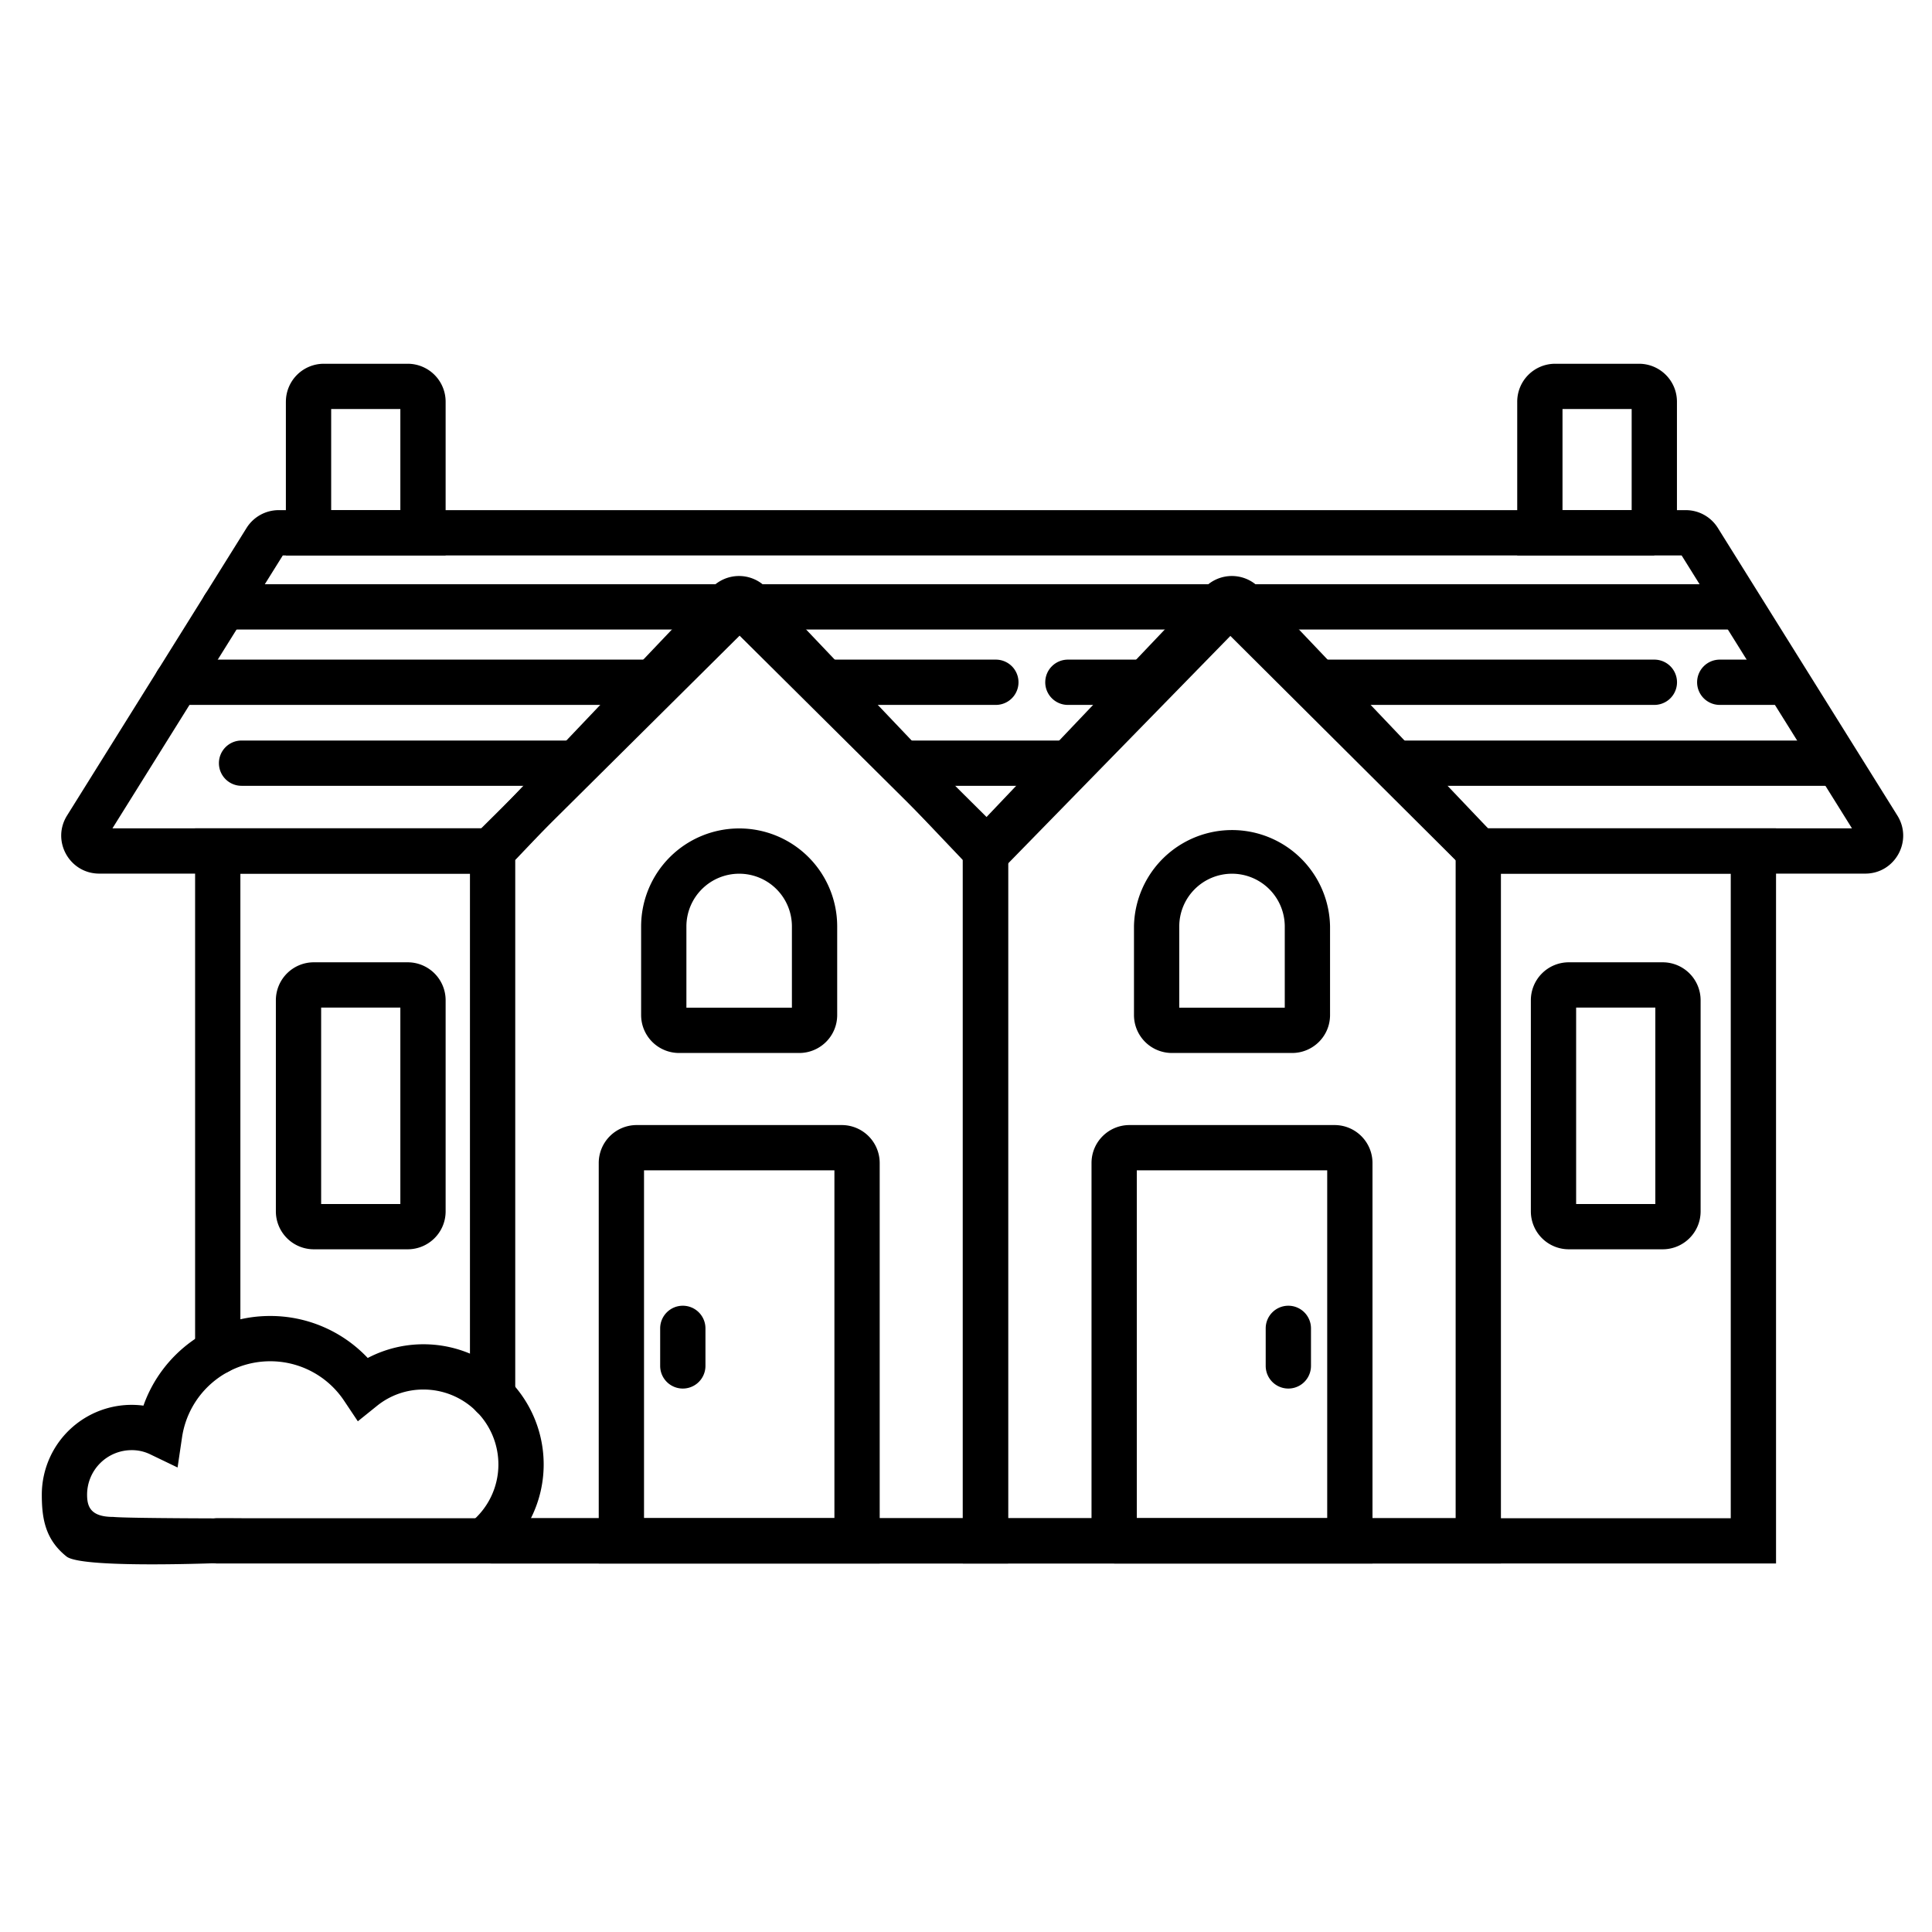
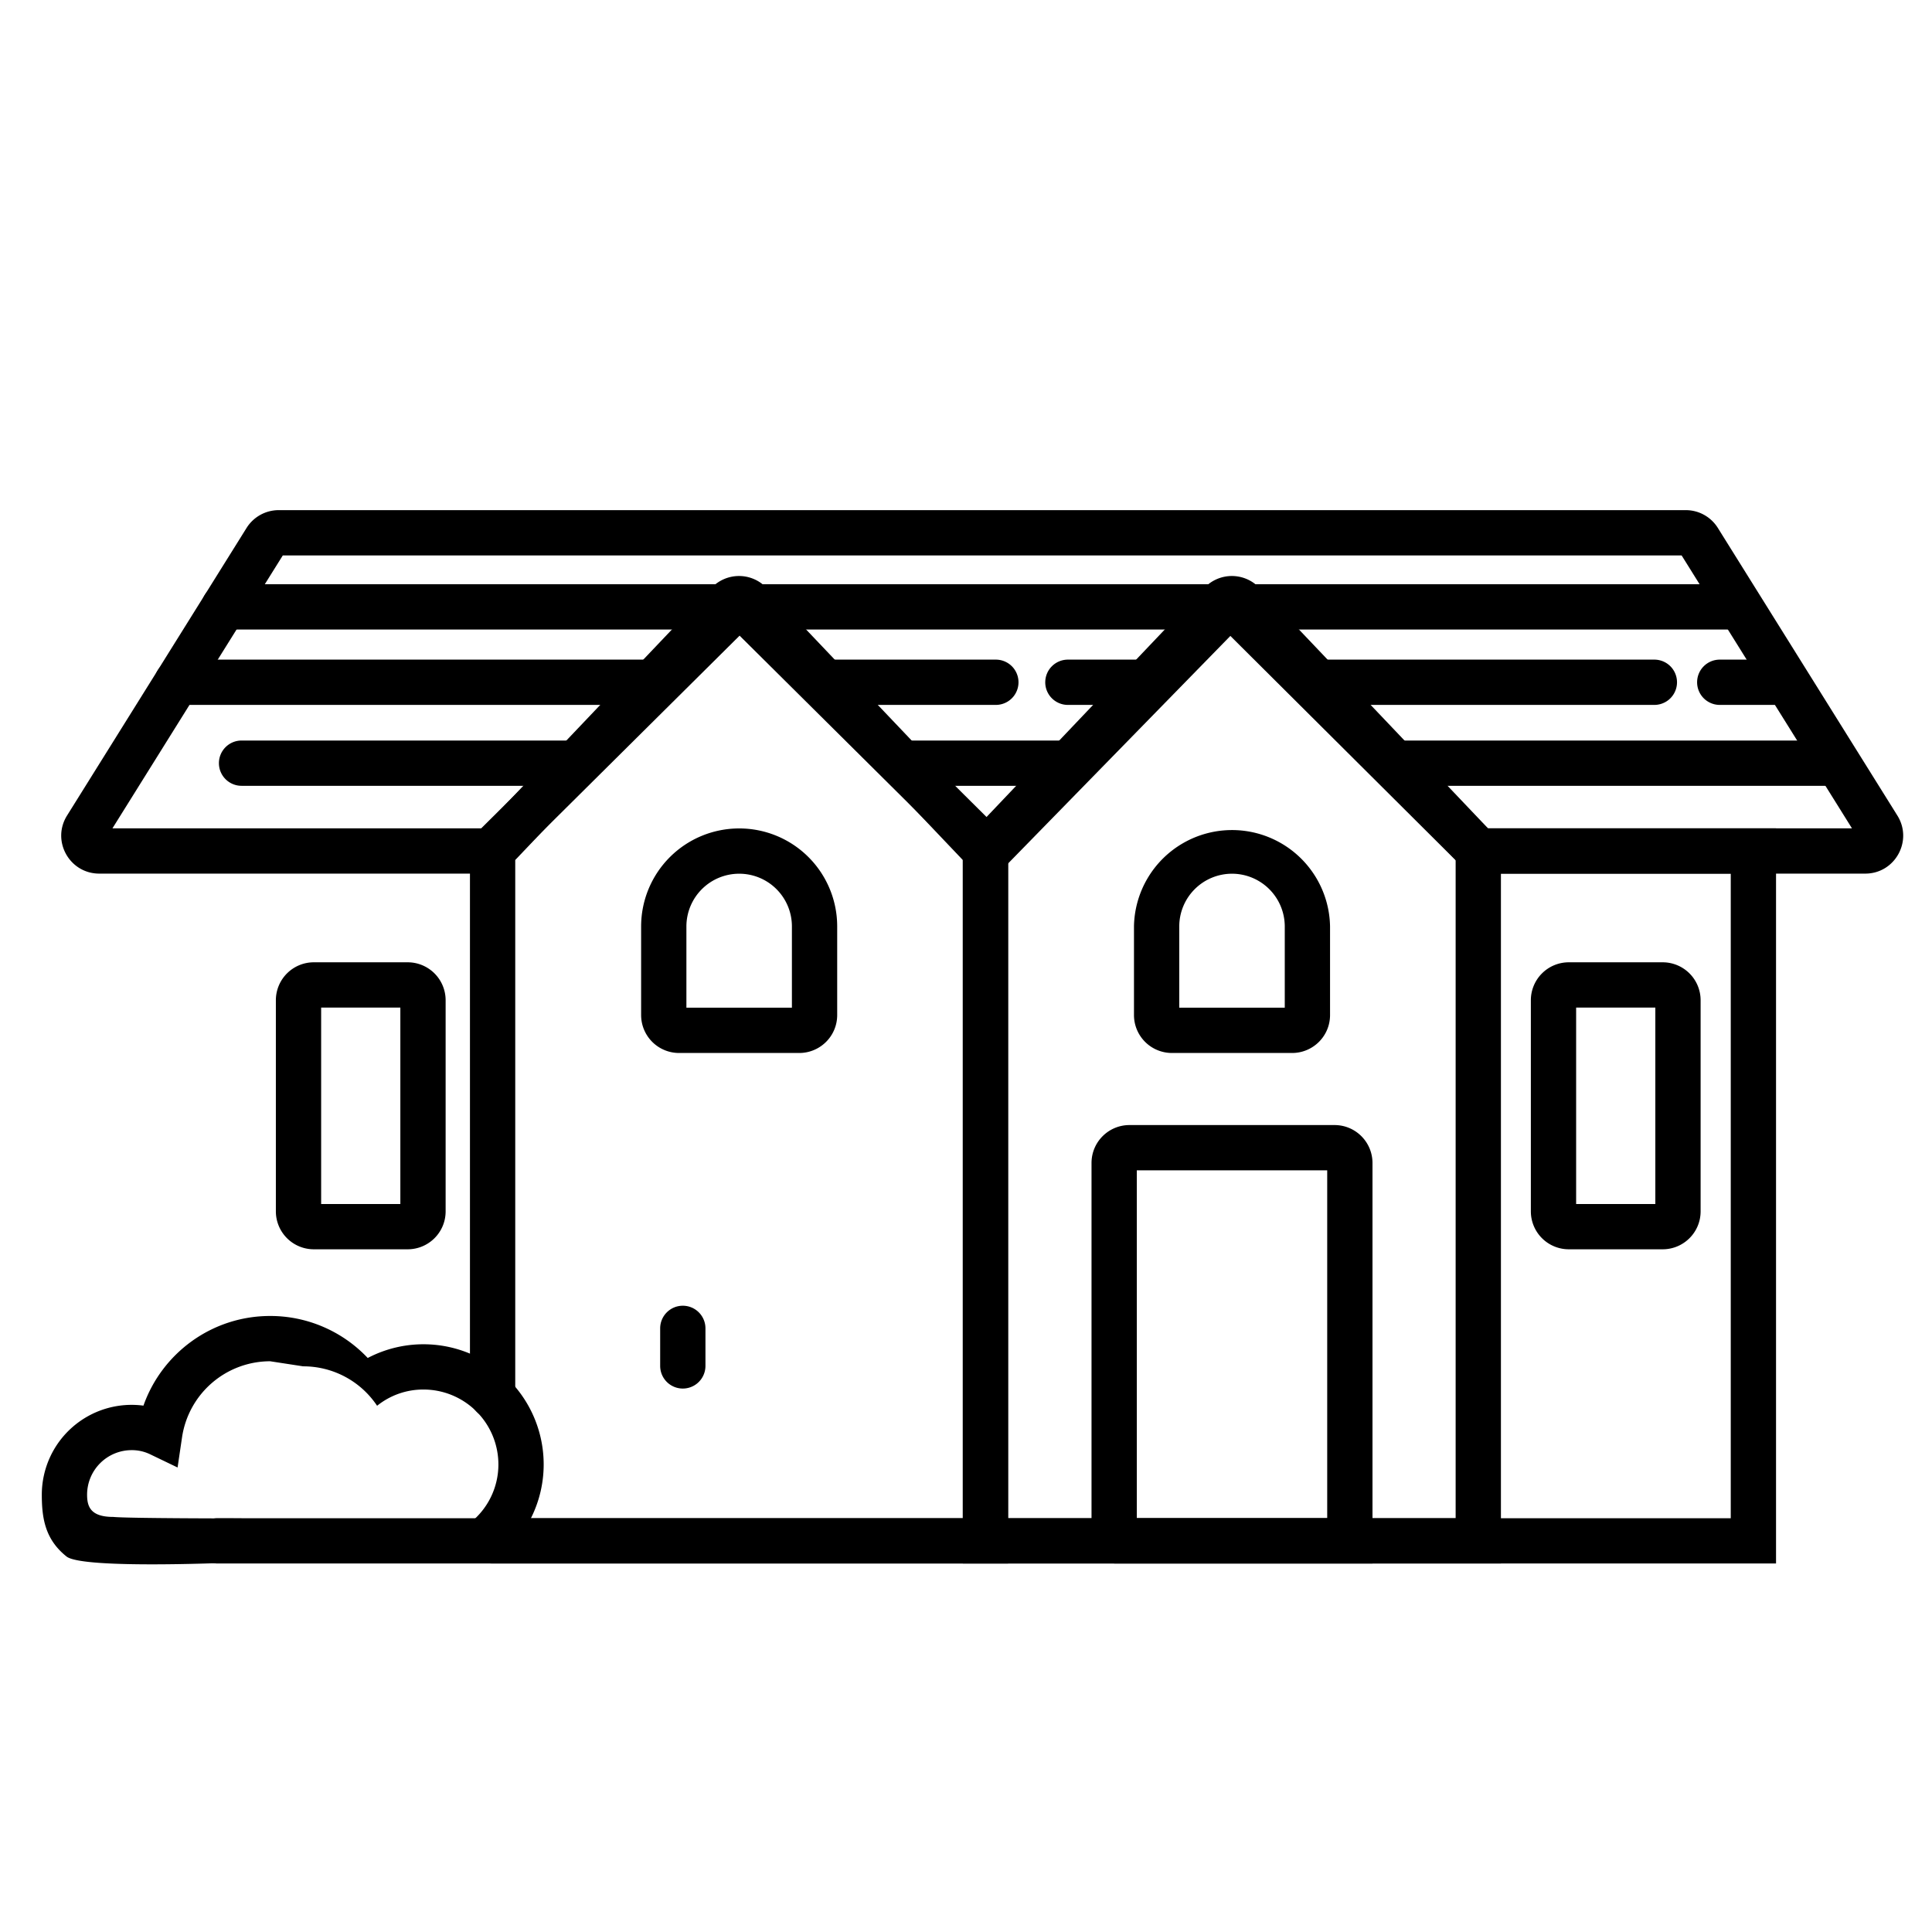
<svg xmlns="http://www.w3.org/2000/svg" width="128" height="128" viewBox="0 0 128 128" fill="none">
  <path fill-rule="evenodd" clip-rule="evenodd" d="M21.277 66.755v13.014h5.247V66.755h-5.247zm-3-.486a2.514 2.514 0 012.515-2.514h6.217a2.514 2.514 0 012.515 2.514v13.986c0 1.4-1.136 2.514-2.515 2.514h-6.217a2.514 2.514 0 01-2.515-2.514V66.269zm86.146.486v13.014h5.247V66.755h-5.247zm-3-.486a2.514 2.514 0 012.515-2.514h6.217a2.514 2.514 0 012.515 2.514v13.986c0 1.4-1.136 2.514-2.515 2.514h-6.217a2.514 2.514 0 01-2.515-2.514V66.269zm-58.947-4.887a6.496 6.496 0 016.495-6.496 6.49 6.49 0 016.495 6.488v5.875c0 1.4-1.136 2.514-2.515 2.514h-7.96a2.514 2.514 0 01-2.515-2.514v-5.867zm6.495-3.496a3.496 3.496 0 00-3.495 3.495v5.382h6.99v-5.389a3.49 3.49 0 00-3.495-3.488zm26.158 3.496a6.496 6.496 0 0112.99-.012v5.879c0 1.4-1.135 2.514-2.514 2.514h-7.961a2.514 2.514 0 01-2.515-2.514v-5.867zm6.495-3.496a3.496 3.496 0 00-3.495 3.495v5.382h6.99v-5.387a3.499 3.499 0 00-3.495-3.49zM48.423 40.207a1.5 1.5 0 011.5-1.5H80.68a1.5 1.5 0 010 3H49.923a1.5 1.5 0 01-1.5-1.5z" fill="#000" />
  <path fill-rule="evenodd" clip-rule="evenodd" d="M81.074 40.207a1.5 1.5 0 011.5-1.5h32.38a1.5 1.5 0 010 3h-32.38a1.5 1.5 0 01-1.5-1.5zm-67.734 0a1.5 1.5 0 011.5-1.5h33.18a1.5 1.5 0 010 3H14.84a1.5 1.5 0 01-1.5-1.5zm39.833 4.995a1.5 1.5 0 011.5-1.5h11.305a1.5 1.5 0 010 3H54.673a1.5 1.5 0 01-1.5-1.5zm-42.95 0a1.5 1.5 0 011.5-1.5h31.543a1.5 1.5 0 010 3H11.723a1.5 1.5 0 01-1.5-1.5zm102.215 0a1.5 1.5 0 011.5-1.5h4.174a1.5 1.5 0 010 3h-4.174a1.5 1.5 0 01-1.5-1.5zm-26.614 0a1.5 1.5 0 011.5-1.5h22.282a1.5 1.5 0 110 3H87.324a1.5 1.5 0 01-1.5-1.5zm-16.573 0a1.5 1.5 0 011.5-1.5h5.174a1.5 1.5 0 010 3H70.75a1.5 1.5 0 01-1.5-1.5zm-10.981 5.36a1.5 1.5 0 011.5-1.5h11.062a1.5 1.5 0 010 3H59.77a1.5 1.5 0 01-1.5-1.5zm32.648 0a1.5 1.5 0 011.5-1.5h29.257a1.5 1.5 0 010 3H92.418a1.5 1.5 0 01-1.5-1.5zm-76.414 0a1.5 1.5 0 011.5-1.5h22.168a1.5 1.5 0 010 3H16.004a1.5 1.5 0 01-1.5-1.5z" fill="#000" />
  <path fill-rule="evenodd" clip-rule="evenodd" d="M16.332 34.984a2.516 2.516 0 012.138-1.186h93.215c.87 0 1.673.447 2.132 1.187l.001.002 11.891 19.05c1.039 1.674-.158 3.842-2.132 3.842H97.95a1.5 1.5 0 01-1.058-.437l-15.377-15.31-14.942 15.295a1.5 1.5 0 01-2.13.017L49 42.114l-15.443 15.33a1.5 1.5 0 01-1.057.435H6.578c-1.972 0-3.183-2.16-2.139-3.842l.002-.003L16.33 34.987l.002-.003zm2.404 1.814L7.45 54.879h24.432l16.061-15.943a1.5 1.5 0 012.114 0l15.426 15.313 14.944-15.297a1.5 1.5 0 012.131-.015L98.57 54.88h24.128l-11.286-18.081H18.736z" fill="#000" />
-   <path fill-rule="evenodd" clip-rule="evenodd" d="M103.52 27.1v6.698h4.582V27.1h-4.582zm6.082 8.198h1.5v-8.683c0-1.4-1.136-2.515-2.515-2.515h-5.553a2.513 2.513 0 00-2.514 2.515v10.183h9.082v-1.5zM21.941 27.1v6.698h4.583V27.1H21.94zm-3-.485a2.514 2.514 0 012.515-2.515h5.553a2.514 2.514 0 012.515 2.515v10.183H18.94V26.615zm23.727 50.923v23.048h12.614V77.538H42.668zm-3-.485a2.514 2.514 0 012.515-2.515h13.585a2.514 2.514 0 012.514 2.515v26.533H39.668V77.053z" fill="#000" />
  <path fill-rule="evenodd" clip-rule="evenodd" d="M45.238 86.508a1.5 1.5 0 011.5 1.5v2.487a1.5 1.5 0 01-3 0v-2.487a1.5 1.5 0 011.5-1.5zm27.078-9.455c0-1.4 1.136-2.515 2.515-2.515h13.585c1.4 0 2.515 1.136 2.515 2.515v26.533H73.816v-1.5h-1.5V77.053zm3 23.533h12.615V77.538H75.316v23.048z" fill="#000" />
-   <path fill-rule="evenodd" clip-rule="evenodd" d="M85.356 86.508a1.5 1.5 0 011.5 1.5v2.487a1.5 1.5 0 01-3 0v-2.487a1.5 1.5 0 011.5-1.5zm-72.43-31.629h19.716a1.5 1.5 0 010 3H15.926v31.673a1.5 1.5 0 01-3 0V54.879z" fill="#000" />
  <path fill-rule="evenodd" clip-rule="evenodd" d="M96.451 56.379a1.5 1.5 0 011.5-1.5h19.716v48.707H14.426a1.5 1.5 0 110-3h100.241V57.879H97.951a1.5 1.5 0 01-1.5-1.5z" fill="#000" />
  <path fill-rule="evenodd" clip-rule="evenodd" d="M48.962 41.385L34.136 56.978v35.49a1.5 1.5 0 01-3 0V55.78l16.005-16.834.001-.001a2.506 2.506 0 013.643.004l16.002 16.83v47.807H32.63a1.5 1.5 0 110-3h31.158V56.978L48.962 41.385z" fill="#000" />
  <path fill-rule="evenodd" clip-rule="evenodd" d="M81.615 41.385L66.789 56.978v43.608H96.44V56.978L81.615 41.385zm1.823-2.436a2.506 2.506 0 00-3.643-.004l3.643.004zm-3.644-.003L63.79 55.78v47.806h35.65V55.78L83.438 38.949" fill="#000" />
-   <path d="M17.897 90.187a5.904 5.904 0 00-5.834 5.023l-.298 2.015-1.836-.883a2.766 2.766 0 00-1.207-.266 2.953 2.953 0 00-2.952 2.952c0 .788.23 1.472 1.73 1.472 1 .1 8.5.1 8.5.1v2.9s-10.5.5-11.593-.378C3 102 2.77 100.613 2.77 99.028a5.953 5.953 0 016.734-5.901c1.22-3.46 4.52-5.94 8.393-5.94a8.866 8.866 0 016.466 2.783 7.963 7.963 0 0111.657 7.05 7.927 7.927 0 01-3.04 6.246l-1.853-2.359a4.927 4.927 0 001.893-3.887 4.963 4.963 0 00-4.96-4.96 4.87 4.87 0 00-3.076 1.076l-1.277 1.028-.911-1.364a5.872 5.872 0 00-4.899-2.613z" fill="#000" />
+   <path d="M17.897 90.187a5.904 5.904 0 00-5.834 5.023l-.298 2.015-1.836-.883a2.766 2.766 0 00-1.207-.266 2.953 2.953 0 00-2.952 2.952c0 .788.23 1.472 1.73 1.472 1 .1 8.5.1 8.5.1v2.9s-10.5.5-11.593-.378C3 102 2.77 100.613 2.77 99.028a5.953 5.953 0 016.734-5.901c1.22-3.46 4.52-5.94 8.393-5.94a8.866 8.866 0 016.466 2.783 7.963 7.963 0 0111.657 7.05 7.927 7.927 0 01-3.04 6.246l-1.853-2.359a4.927 4.927 0 001.893-3.887 4.963 4.963 0 00-4.96-4.96 4.87 4.87 0 00-3.076 1.076a5.872 5.872 0 00-4.899-2.613z" fill="#000" />
</svg>